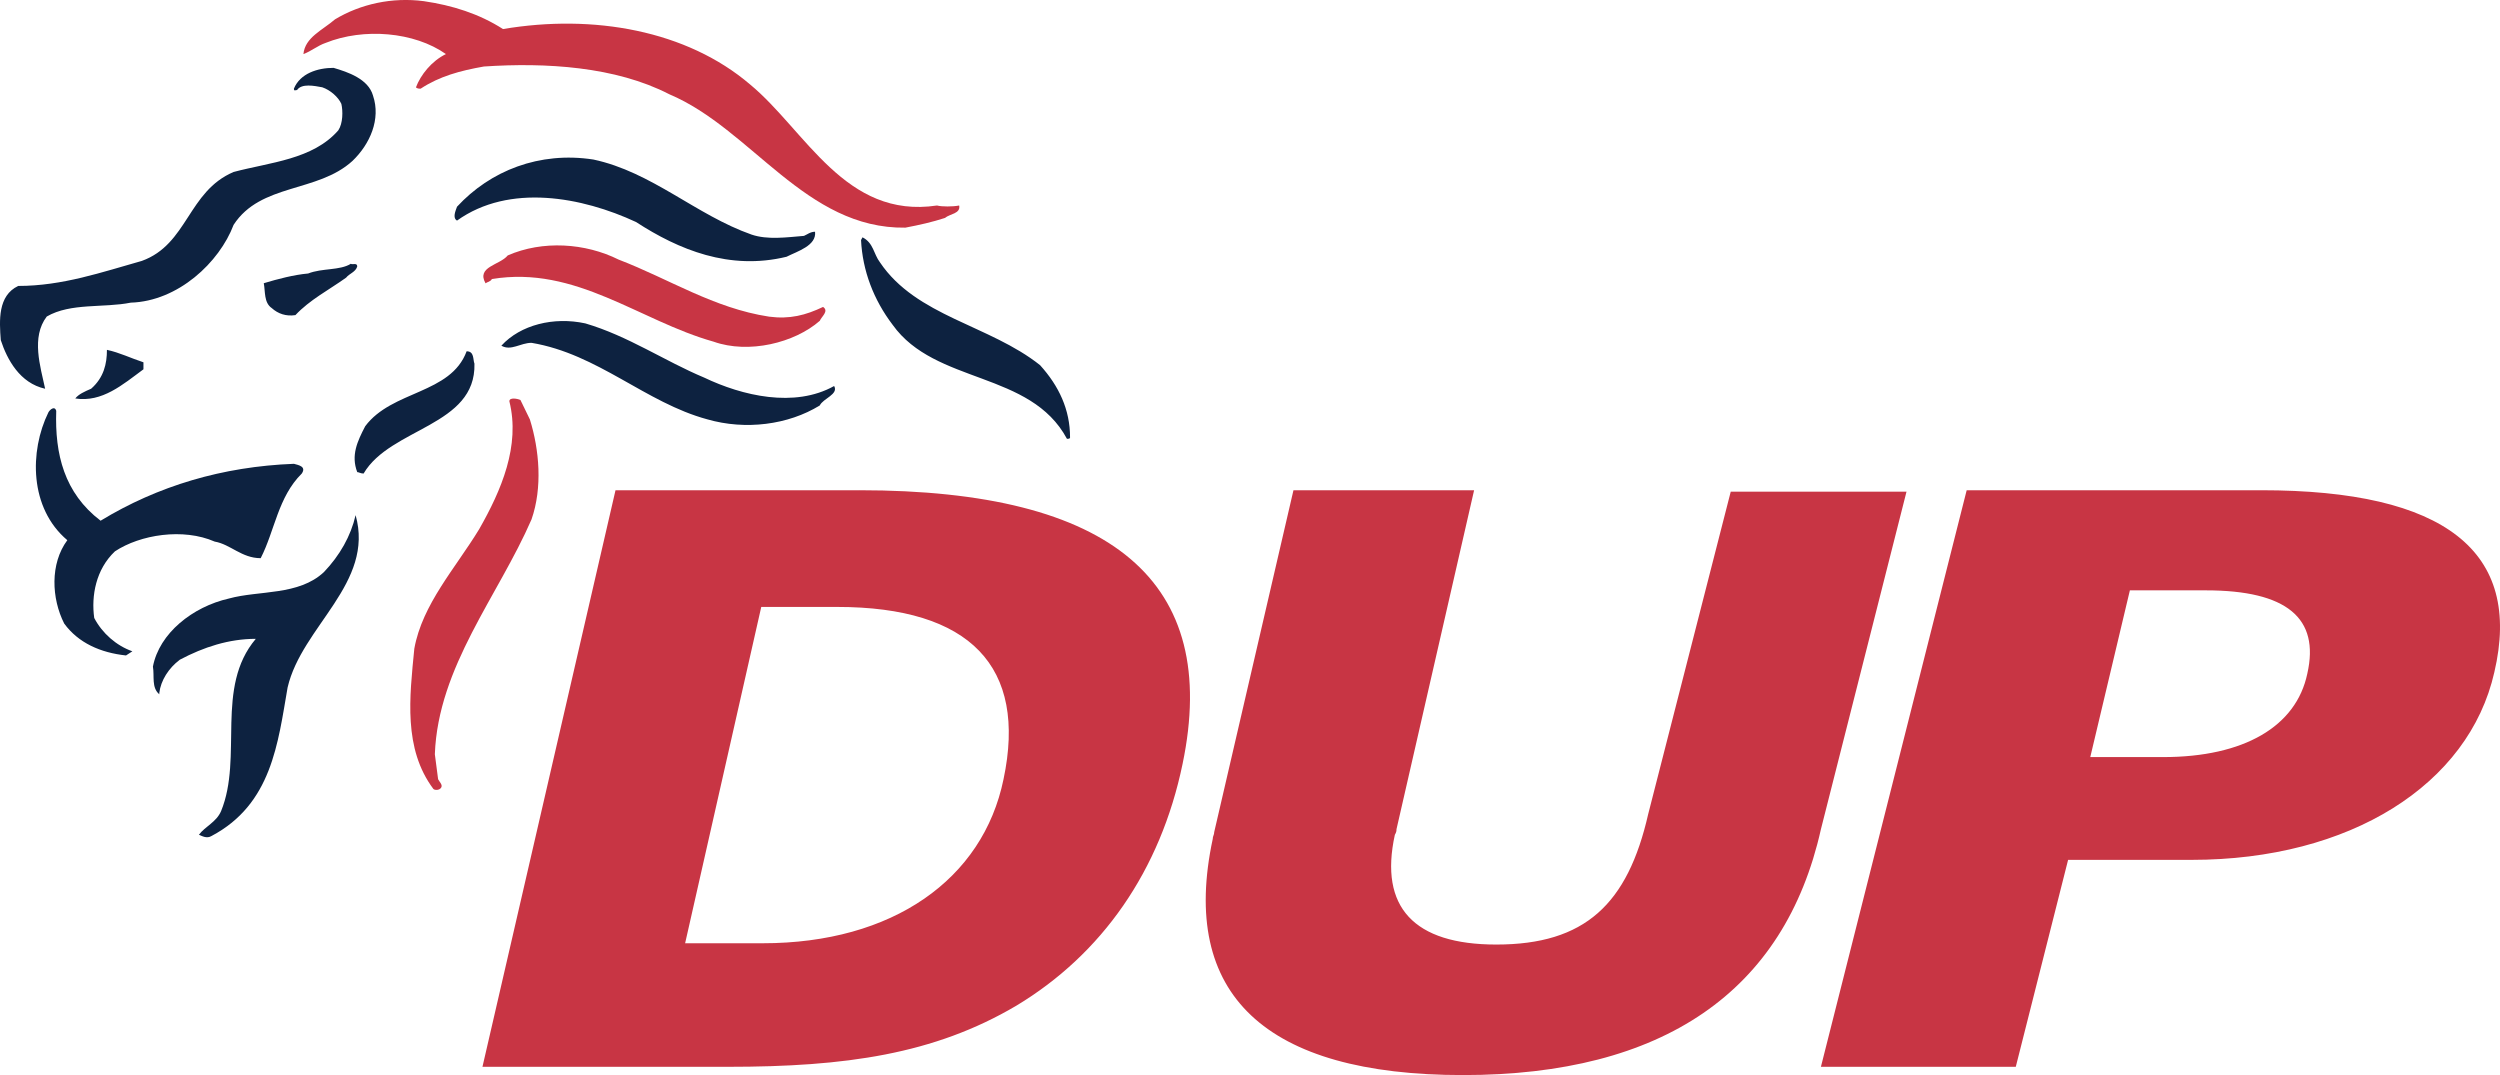
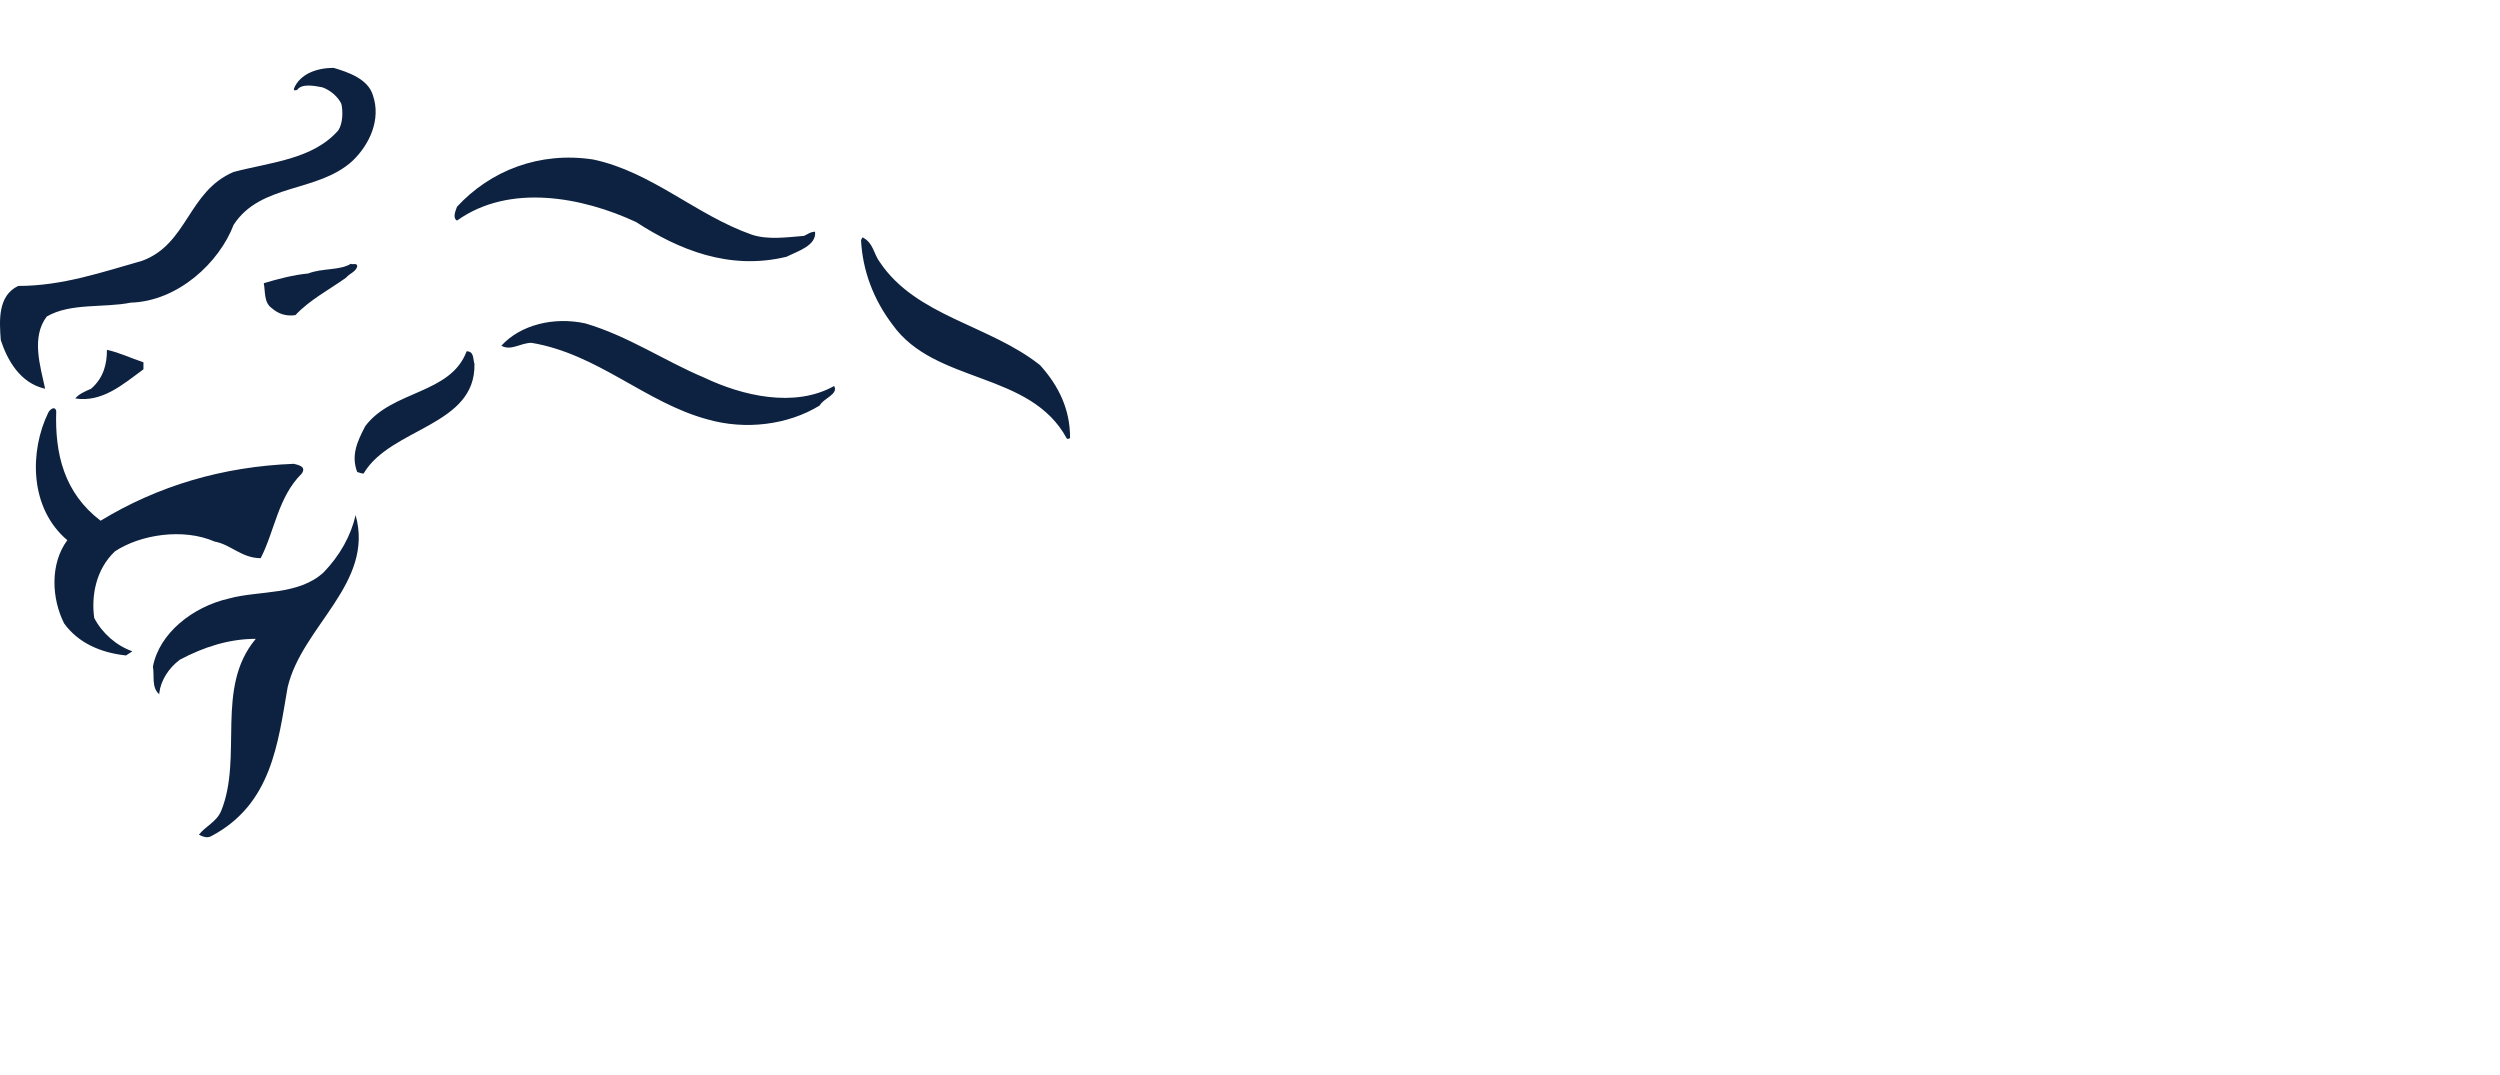
<svg xmlns="http://www.w3.org/2000/svg" xml:space="preserve" width="194.189" height="83.507" viewBox="52.905 -16.753 194.189 83.507">
-   <path fill="#C83544" d="M91.976-14.496c-1.85-1.188-3.939-1.844-6.155-2.167-2.458-.322-4.915.222-6.891 1.411-.988.854-2.331 1.399-2.457 2.699.608-.222 1.102-.655 1.723-.867 2.951-1.188 6.89-.866 9.346.867-1.102.533-1.963 1.61-2.33 2.588.113.1.241.1.367.1 1.469-.967 3.077-1.399 4.914-1.722 4.8-.322 10.221 0 14.398 2.154 6.396 2.7 10.589 10.475 18.338 10.363 1.102-.21 2.09-.433 3.078-.755.368-.322 1.229-.322 1.103-.966-.495.1-1.354.1-1.722 0-7.13 1.077-10.208-5.832-14.514-9.397-4.926-4.207-12.182-5.495-19.198-4.308zm8.979 17.906c-2.584-1.289-5.902-1.511-8.612-.322-.608.755-2.458.866-1.723 2.166.127-.111.368-.111.494-.333 6.523-1.077 11.45 3.244 17.224 4.866 2.712.967 6.282.1 8.245-1.622.127-.322.735-.755.254-1.077-1.354.644-2.584.966-4.192.755-4.308-.658-7.753-2.923-11.69-4.433zm-6.89 12.419-.734-1.512c-.241-.11-.861-.222-.861.1.861 3.455-.621 6.909-2.343 9.931-1.836 3.021-4.42 5.831-5.04 9.285-.367 3.774-.862 7.765 1.481 10.896.114.112.481.112.608-.11.126-.211-.126-.422-.241-.646l-.253-1.942c.253-6.799 4.927-12.296 7.51-18.24.861-2.476.608-5.397-.127-7.762zm12.057 40.686 5.914-26.124h5.902c10.334 0 14.767 4.642 12.916 13.383-1.596 7.776-8.611 12.741-18.706 12.741h-6.026zm13.537-35.189h-18.944L90.38 66.112h19.073c9.105 0 15.995-.97 22.392-4.745 6.649-4 11.196-10.476 12.917-18.782 2.95-14.139-5.408-21.259-25.103-21.259zm47.748 0h-14.032l-6.155 26.547c0 .222-.116.32-.116.543-2.583 12.084 4.055 18.338 19.443 18.338 15.501 0 24.973-6.462 27.798-19.093l6.649-26.224h-13.653l-6.409 25.036c-1.596 7.009-4.913 10.142-11.802 10.142-6.411 0-9.105-2.91-7.88-8.521.128-.222.128-.323.128-.434l6.029-26.334zm47.861 20.727 3.076-12.95h5.903c6.282 0 8.863 2.153 7.878 6.476-.861 4.098-4.915 6.475-11.196 6.475h-5.661zm13.285-20.727h-22.885l-11.323 44.786h15.136l4.065-16.075h9.6c12.298 0 21.528-5.831 23.507-14.572 2.201-9.387-3.827-14.139-18.1-14.139z" />
  <path fill="#0D2240" d="M81.879-9.327c-.366-1.299-1.963-1.832-3.064-2.155-1.24 0-2.596.434-3.079 1.611 0 .222.115.111.242.111.365-.534 1.354-.323 1.961-.212.622.212 1.242.756 1.482 1.289.127.545.127 1.511-.239 2.056-1.977 2.266-5.294 2.477-8.131 3.232-3.559 1.51-3.559 5.621-7.13 6.909-3.078.866-6.155 1.944-9.6 1.944-1.596.755-1.469 2.699-1.355 4.209.494 1.511 1.482 3.343 3.445 3.776-.367-1.723-1.102-4 .126-5.609 1.849-1.078 4.433-.656 6.522-1.078 3.685-.111 6.889-3.132 7.991-6.042 2.103-3.244 6.522-2.488 9.232-4.965 1.358-1.299 2.22-3.243 1.597-5.076zm33.475 10.896c-1.354.111-2.824.322-4.066-.099-4.304-1.511-7.749-4.866-12.295-5.832-4.194-.645-8.004.867-10.589 3.666-.114.322-.366.866 0 1.077 4.066-2.91 9.728-1.832 13.906.111 3.317 2.155 7.256 3.777 11.689 2.699.861-.433 2.342-.867 2.216-1.944-.366.001-.62.223-.861.322zm5.902 2.056c-.495-.644-.495-1.51-1.355-1.944l-.114.211c.114 2.377.976 4.643 2.456 6.587 3.318 4.642 10.703 3.564 13.538 8.853.128 0 .241 0 .241-.112 0-2.155-.861-3.987-2.33-5.609-3.94-3.132-9.601-3.777-12.436-7.986zm-40.603.322c0-.322-.368-.111-.496-.211-.861.534-2.216.323-3.317.755-1.103.1-2.344.422-3.446.755.127.645 0 1.511.621 1.933.48.434 1.102.656 1.836.545 1.114-1.189 2.583-1.944 3.938-2.91.255-.323.738-.434.864-.867zm26.949 8.63c-3.078-1.288-5.901-3.231-9.231-4.21-2.457-.533-5.04.111-6.522 1.732.748.434 1.482-.222 2.343-.222 5.167.867 8.853 4.643 13.652 5.942 2.965.856 6.282.434 8.737-1.077.255-.544 1.483-.866 1.116-1.511-3.078 1.723-7.144.757-10.095-.654zm-43.554-1.188c-.987-.322-1.849-.755-2.837-.967 0 1.077-.24 2.155-1.229 3.021-.494.21-.988.434-1.229.756 2.089.321 3.685-1.079 5.294-2.267v-.543zm25.71.11c-.126-.321 0-.966-.607-.966-1.239 3.344-5.788 3.021-7.877 5.82-.62 1.188-1.116 2.268-.62 3.566.126 0 .252.11.494.11 2.088-3.565 8.737-3.676 8.61-8.53zm-32.485 3.666c-.114-.422-.494-.102-.608.111-1.481 3.021-1.481 7.441 1.469 9.93-1.355 1.833-1.229 4.532-.241 6.477 1.102 1.509 2.825 2.264 4.8 2.477l.494-.323c-1.24-.435-2.342-1.399-2.963-2.589-.24-1.721.127-3.775 1.609-5.175 1.963-1.3 5.294-1.832 7.75-.757 1.229.21 2.089 1.288 3.572 1.288 1.101-2.152 1.343-4.742 3.191-6.574.367-.545-.239-.655-.608-.756-5.546.21-10.586 1.722-15.019 4.42-2.826-2.154-3.561-5.174-3.446-8.529zm17.972 21.482c1.101-4.755 6.763-8.099 5.282-13.386-.37 1.622-1.23 3.133-2.458 4.42-1.963 1.845-5.04 1.411-7.383 2.057-2.824.643-5.407 2.698-5.902 5.286.127.756-.126 1.623.495 2.155v-.102c.113-.977.734-1.943 1.596-2.587 1.849-.979 3.812-1.621 5.901-1.621-3.191 3.774-.975 9.175-2.698 13.383-.367.856-1.228 1.18-1.722 1.834.241.1.608.321.976.1 4.684-2.476 5.164-7.229 5.913-11.539z" />
</svg>